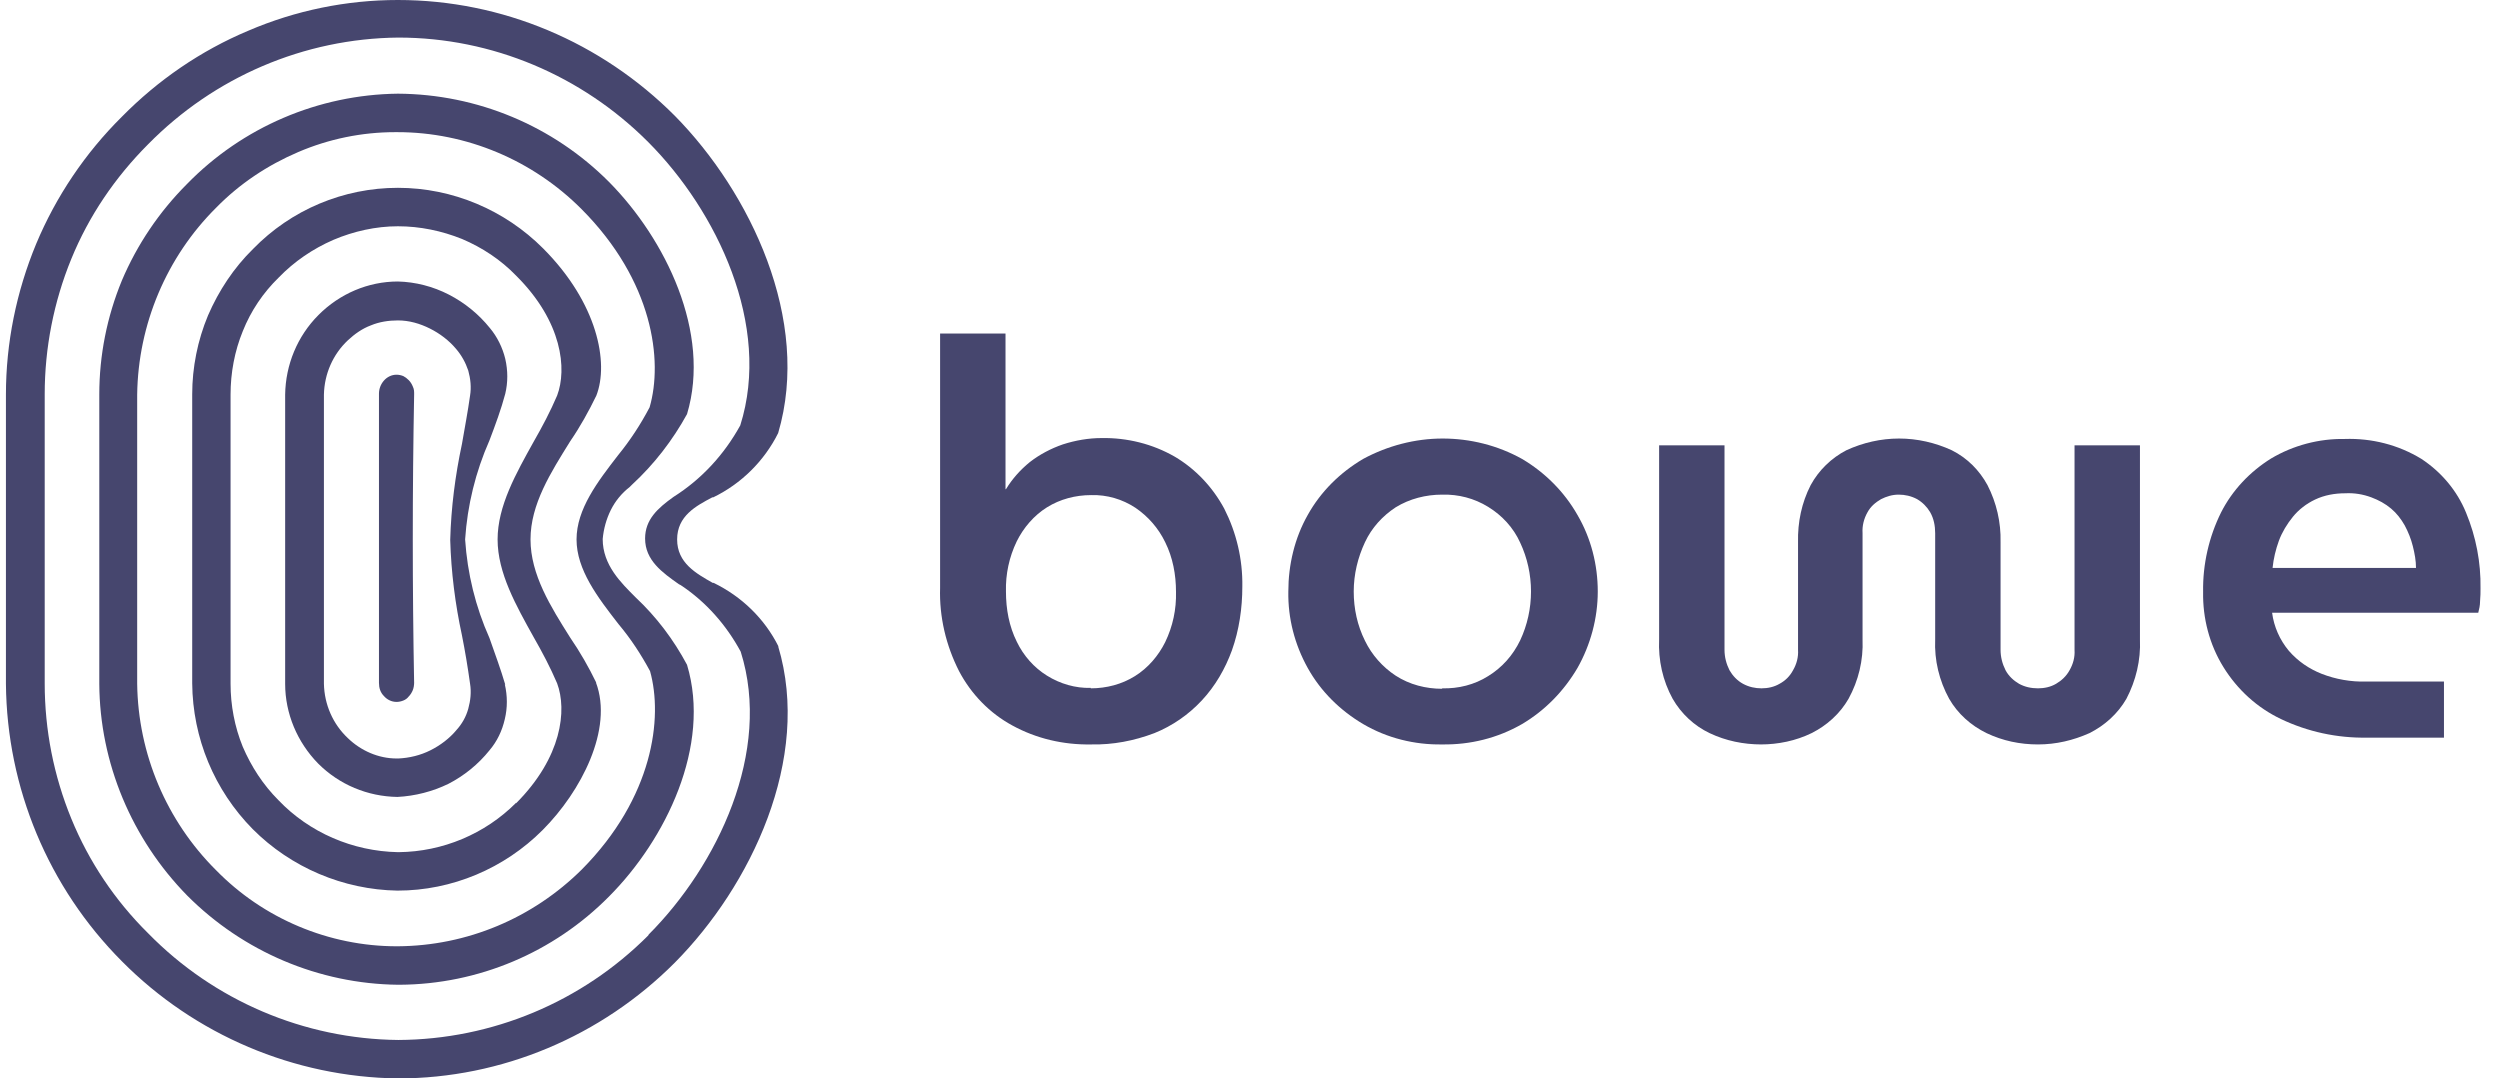
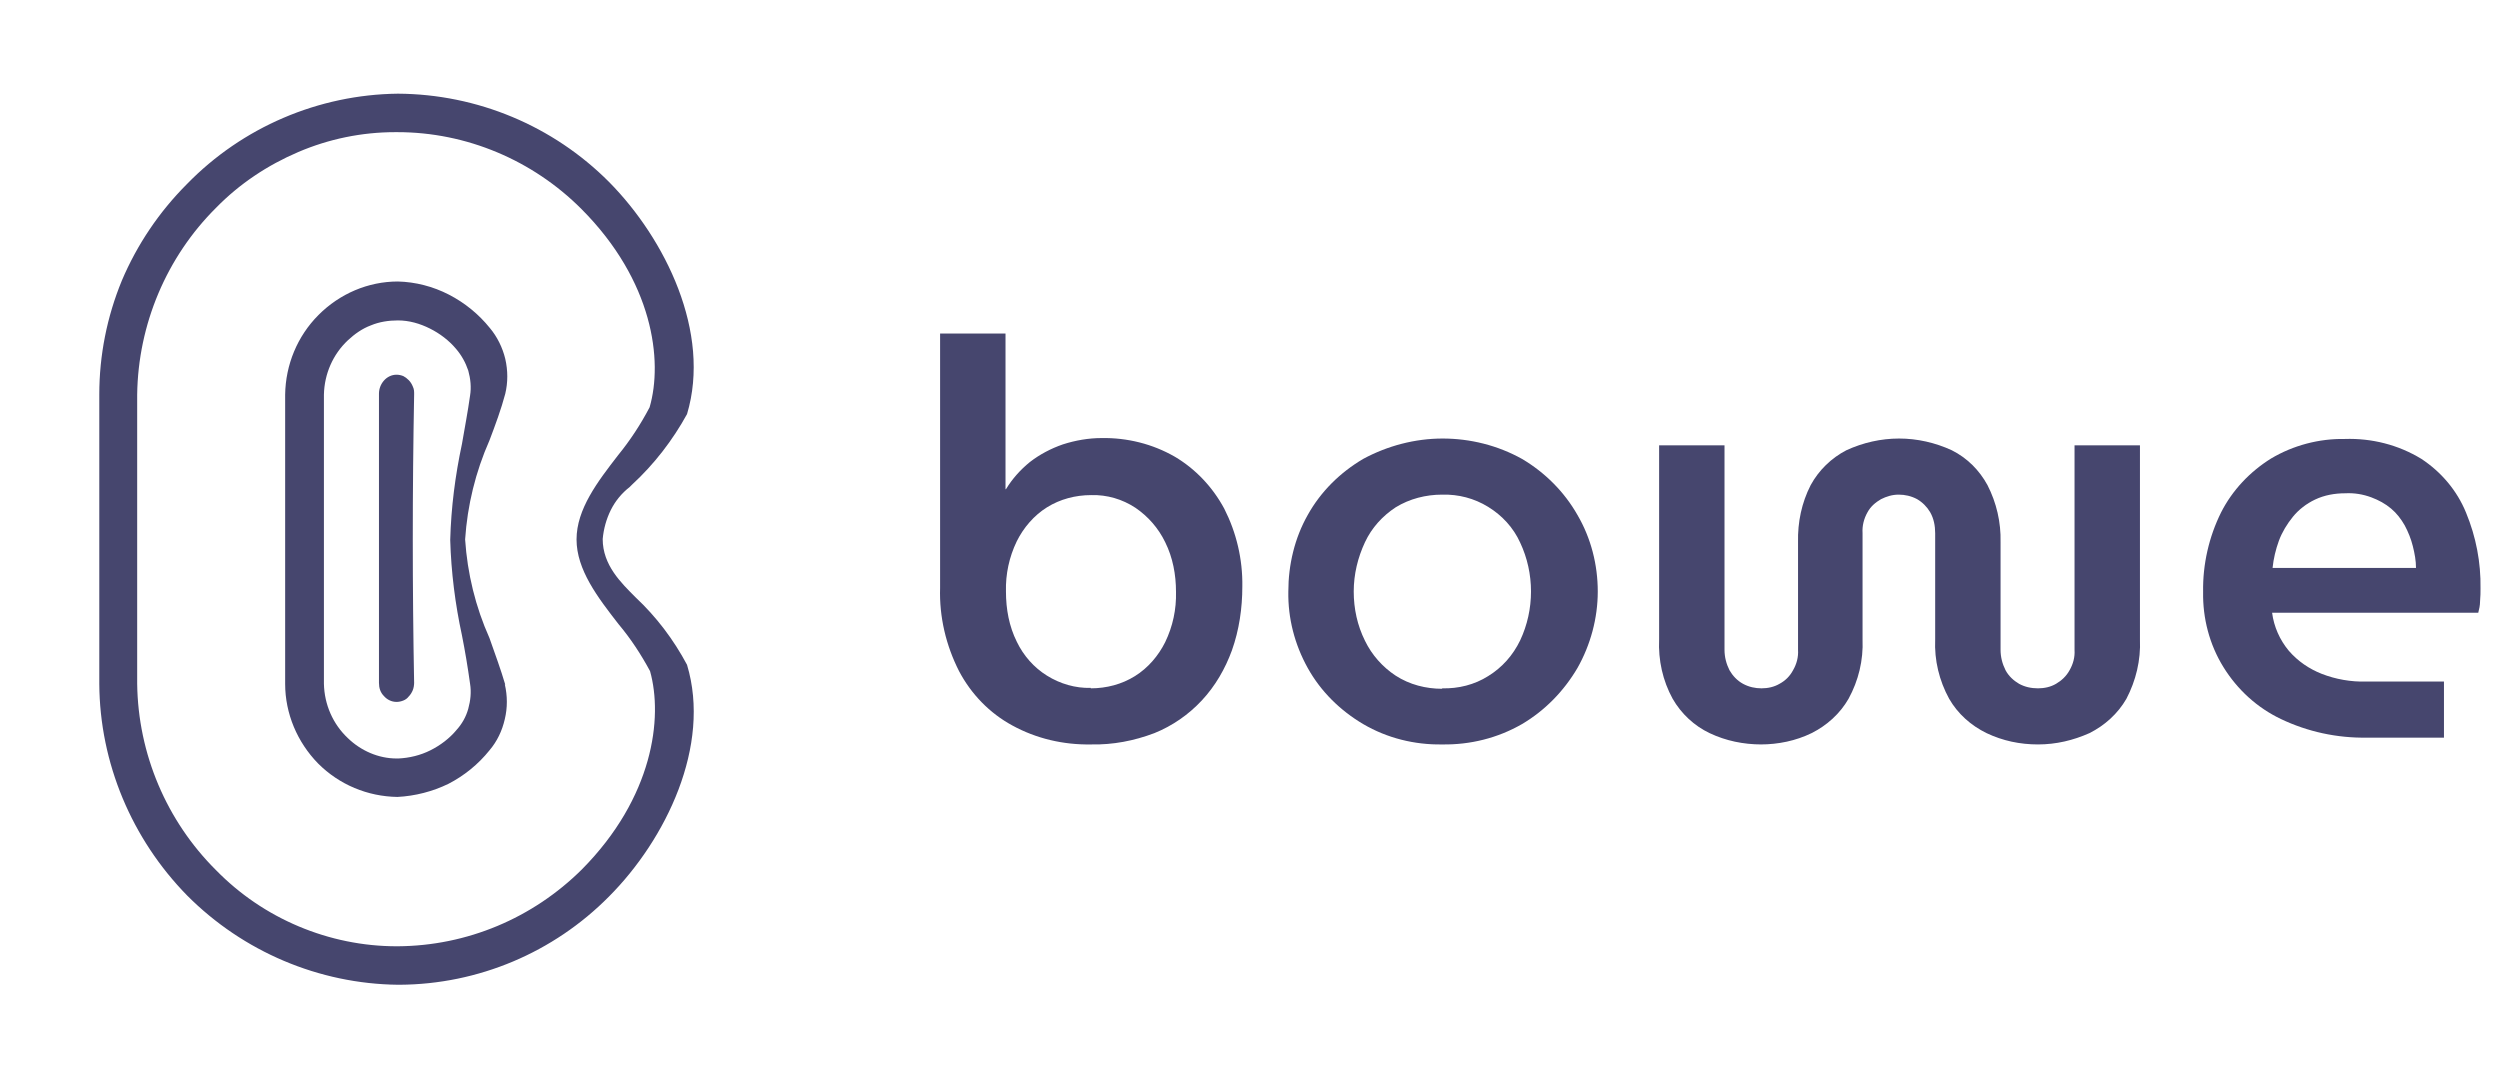
<svg xmlns="http://www.w3.org/2000/svg" width="102" height="44" viewBox="0 0 102 44" fill="none">
-   <path d="M31.767 26.385C31.197 25.241 30.258 24.336 29.117 23.782H29.08C28.399 23.394 27.627 22.969 27.627 22.009C27.627 21.049 28.399 20.643 29.062 20.292H29.099C30.24 19.738 31.178 18.815 31.749 17.67C33.111 13.054 30.608 7.847 27.535 4.727C24.535 1.717 20.486 0 16.235 0C14.137 0 12.057 0.425 10.124 1.256C8.192 2.068 6.444 3.268 4.971 4.764C3.481 6.241 2.285 8.013 1.475 9.952C0.665 11.909 0.242 13.996 0.242 16.101V27.899C0.279 32.146 1.972 36.208 4.971 39.218C7.953 42.227 12.002 43.945 16.235 44C20.468 44 24.535 42.283 27.535 39.273C30.626 36.153 33.129 30.964 31.749 26.367M26.449 38.165C23.743 40.88 20.081 42.412 16.253 42.431C12.407 42.394 8.726 40.824 6.039 38.073C4.695 36.744 3.628 35.156 2.91 33.402C2.192 31.648 1.824 29.783 1.824 27.881V16.082C1.824 14.199 2.192 12.316 2.91 10.562C3.628 8.807 4.695 7.238 6.039 5.89C8.744 3.139 12.407 1.569 16.253 1.533C20.081 1.533 23.743 3.084 26.449 5.798C29.246 8.604 31.491 13.276 30.203 17.356C29.541 18.556 28.62 19.553 27.479 20.274C26.835 20.735 26.32 21.197 26.32 21.972C26.32 22.859 27.019 23.357 27.7 23.837L27.774 23.874C28.804 24.557 29.633 25.499 30.221 26.588C31.51 30.669 29.265 35.322 26.467 38.128" fill="#46466E" />
  <path d="M28.031 27.124C27.479 26.09 26.78 25.167 25.933 24.373C25.345 23.782 24.59 23.062 24.59 21.991C24.627 21.585 24.737 21.178 24.921 20.809C25.105 20.44 25.363 20.126 25.694 19.867L25.786 19.775C26.688 18.944 27.442 17.966 28.031 16.895C29.025 13.571 27.148 9.749 24.848 7.423C22.566 5.133 19.474 3.841 16.235 3.822C12.995 3.859 9.885 5.188 7.622 7.515C6.499 8.641 5.597 9.971 4.971 11.448C4.364 12.925 4.051 14.494 4.051 16.101V27.899C4.07 31.131 5.376 34.233 7.64 36.541C9.922 38.83 13.014 40.141 16.235 40.178H16.308C19.511 40.16 22.584 38.867 24.848 36.577C27.166 34.251 29.025 30.429 28.031 27.124ZM23.743 35.47C21.737 37.464 19.05 38.59 16.235 38.608H16.179C14.818 38.608 13.456 38.331 12.186 37.796C10.916 37.261 9.775 36.485 8.818 35.507C6.793 33.494 5.634 30.761 5.597 27.899V16.101C5.634 13.239 6.793 10.488 8.818 8.475C9.775 7.496 10.916 6.739 12.167 6.204C13.419 5.668 14.762 5.392 16.124 5.392H16.216C19.032 5.392 21.737 6.536 23.725 8.53C26.651 11.466 27.056 14.716 26.504 16.618C26.136 17.319 25.712 17.966 25.216 18.575C24.387 19.646 23.523 20.772 23.523 22.009C23.523 23.246 24.387 24.373 25.234 25.462C25.731 26.053 26.154 26.699 26.522 27.382C27.056 29.284 26.651 32.534 23.743 35.47Z" fill="#46466E" />
-   <path d="M24.332 27.862C24.019 27.216 23.67 26.607 23.265 26.016C22.474 24.76 21.645 23.449 21.645 22.009C21.645 20.569 22.474 19.276 23.265 18.003C23.67 17.412 24.019 16.784 24.332 16.138C24.848 14.808 24.387 12.371 22.161 10.137C20.596 8.567 18.462 7.663 16.235 7.663C15.13 7.663 14.044 7.884 13.032 8.309C12.02 8.734 11.1 9.361 10.327 10.155C9.536 10.931 8.928 11.854 8.487 12.87C8.063 13.885 7.842 14.993 7.842 16.082V27.881C7.861 30.115 8.744 32.238 10.309 33.826C11.873 35.396 14.008 36.3 16.216 36.337C18.443 36.337 20.578 35.433 22.142 33.863C23.706 32.294 25.032 29.746 24.314 27.844M21.056 32.755C19.787 34.029 18.057 34.749 16.271 34.768H16.235C14.394 34.731 12.627 33.974 11.358 32.645C10.732 32.017 10.253 31.278 9.904 30.466C9.572 29.653 9.407 28.767 9.407 27.899V16.101C9.407 15.214 9.572 14.328 9.904 13.516C10.235 12.685 10.732 11.946 11.376 11.319C12.002 10.672 12.756 10.155 13.603 9.786C14.431 9.435 15.333 9.232 16.235 9.232C17.136 9.232 18.02 9.417 18.848 9.749C19.676 10.1 20.431 10.598 21.056 11.245C22.952 13.128 23.136 15.067 22.731 16.138C22.455 16.784 22.124 17.412 21.774 18.021C21.056 19.314 20.302 20.643 20.302 22.009C20.302 23.376 21.056 24.705 21.774 25.997C22.124 26.607 22.455 27.235 22.731 27.881C23.136 28.97 22.934 30.89 21.056 32.774" fill="#46466E" />
  <path d="M20.615 27.936C20.431 27.308 20.191 26.662 19.971 26.034C19.4 24.76 19.069 23.394 18.977 22.009C19.069 20.624 19.4 19.258 19.971 17.966C20.21 17.338 20.449 16.692 20.615 16.064C20.725 15.602 20.725 15.122 20.615 14.642C20.504 14.18 20.283 13.737 19.989 13.386C19.529 12.814 18.958 12.352 18.314 12.02C17.67 11.688 16.952 11.503 16.235 11.485C15.02 11.485 13.861 11.983 12.995 12.851C12.13 13.719 11.652 14.882 11.634 16.101V27.899C11.634 29.118 12.13 30.281 12.977 31.149C13.842 32.017 15.002 32.497 16.216 32.515C16.934 32.478 17.652 32.294 18.296 31.98C18.94 31.648 19.511 31.186 19.971 30.613C20.283 30.244 20.486 29.82 20.596 29.34C20.707 28.878 20.707 28.398 20.596 27.918M18.627 29.783C18.333 30.133 17.965 30.41 17.56 30.613C17.155 30.817 16.695 30.927 16.253 30.946H16.179C15.443 30.946 14.726 30.632 14.192 30.115C13.584 29.543 13.235 28.749 13.216 27.899V16.101C13.235 15.251 13.584 14.457 14.192 13.885C14.468 13.627 14.781 13.405 15.13 13.276C15.48 13.128 15.867 13.073 16.235 13.073C16.695 13.073 17.136 13.202 17.541 13.405C17.946 13.608 18.314 13.885 18.609 14.236C18.829 14.494 18.995 14.79 19.106 15.122C19.198 15.454 19.234 15.805 19.179 16.138C19.087 16.802 18.958 17.467 18.848 18.113C18.572 19.406 18.406 20.698 18.369 22.028C18.406 23.339 18.572 24.65 18.848 25.924C18.977 26.57 19.087 27.235 19.179 27.899C19.234 28.232 19.198 28.582 19.106 28.915C19.014 29.247 18.848 29.543 18.609 29.801" fill="#46466E" />
  <path d="M16.897 27.899C16.823 23.93 16.823 20.07 16.897 16.082C16.897 15.972 16.897 15.879 16.842 15.768C16.805 15.676 16.75 15.584 16.676 15.51C16.603 15.436 16.529 15.381 16.455 15.344C16.363 15.307 16.271 15.288 16.179 15.288C15.977 15.288 15.793 15.381 15.664 15.528C15.535 15.676 15.462 15.861 15.462 16.064V27.862C15.462 28.066 15.517 28.25 15.664 28.398C15.793 28.546 15.977 28.638 16.179 28.638C16.271 28.638 16.363 28.619 16.455 28.582C16.547 28.546 16.621 28.49 16.676 28.416C16.75 28.342 16.805 28.25 16.842 28.158C16.879 28.066 16.897 27.955 16.897 27.844V27.899Z" fill="#46466E" />
  <path d="M44.503 30.373C43.38 30.392 42.276 30.133 41.301 29.598C40.38 29.099 39.626 28.324 39.129 27.382C38.595 26.33 38.319 25.167 38.356 23.985V13.608H41.025V19.96H41.043C41.301 19.535 41.632 19.166 42.018 18.852C42.423 18.538 42.883 18.298 43.362 18.132C43.877 17.966 44.411 17.873 44.944 17.873C45.993 17.855 47.024 18.113 47.926 18.63C48.773 19.129 49.472 19.867 49.95 20.754C50.447 21.732 50.705 22.822 50.687 23.93C50.687 24.816 50.558 25.702 50.263 26.533C49.987 27.29 49.582 27.992 49.03 28.582C48.496 29.155 47.834 29.616 47.098 29.912C46.27 30.226 45.405 30.392 44.521 30.373M44.503 28.084C45.147 28.084 45.773 27.918 46.306 27.585C46.84 27.253 47.263 26.755 47.539 26.201C47.852 25.554 47.999 24.853 47.981 24.151C47.981 23.449 47.852 22.748 47.539 22.12C47.263 21.548 46.84 21.068 46.325 20.717C45.791 20.366 45.165 20.181 44.521 20.2C43.877 20.2 43.251 20.366 42.718 20.698C42.184 21.031 41.761 21.529 41.485 22.083C41.172 22.729 41.025 23.431 41.043 24.133C41.043 24.853 41.172 25.554 41.485 26.182C41.761 26.755 42.184 27.235 42.718 27.567C43.251 27.899 43.877 28.084 44.503 28.066" fill="#46466E" />
  <path d="M58.839 30.373C57.717 30.392 56.594 30.115 55.619 29.543C54.68 28.989 53.889 28.213 53.355 27.253C52.821 26.293 52.545 25.222 52.564 24.133C52.564 23.043 52.821 21.954 53.355 21.012C53.889 20.052 54.68 19.276 55.619 18.723C56.612 18.187 57.735 17.892 58.858 17.892C59.98 17.892 61.103 18.169 62.097 18.723C63.035 19.276 63.827 20.07 64.361 21.012C64.913 21.954 65.189 23.043 65.189 24.133C65.189 25.222 64.894 26.311 64.361 27.253C63.808 28.195 63.035 28.989 62.097 29.543C61.103 30.115 59.98 30.392 58.839 30.373ZM58.839 28.084C59.502 28.102 60.164 27.936 60.717 27.585C61.287 27.235 61.729 26.736 62.023 26.127C62.318 25.499 62.465 24.816 62.465 24.133C62.465 23.449 62.318 22.766 62.023 22.139C61.747 21.529 61.287 21.031 60.717 20.68C60.146 20.329 59.502 20.163 58.839 20.181C58.177 20.181 57.514 20.348 56.944 20.698C56.41 21.049 55.968 21.529 55.692 22.12C55.398 22.748 55.232 23.431 55.232 24.133C55.232 24.834 55.379 25.517 55.692 26.145C55.968 26.718 56.41 27.216 56.944 27.567C57.514 27.936 58.177 28.102 58.839 28.102" fill="#46466E" />
  <path d="M71.869 30.373C71.133 30.373 70.415 30.226 69.753 29.912C69.127 29.616 68.593 29.118 68.244 28.509C67.839 27.77 67.655 26.939 67.692 26.09V18.169H70.36V26.515C70.36 26.81 70.434 27.087 70.563 27.345C70.691 27.567 70.876 27.77 71.115 27.899C71.354 28.029 71.612 28.084 71.869 28.084C72.127 28.084 72.385 28.029 72.605 27.899C72.845 27.77 73.029 27.585 73.157 27.345C73.305 27.087 73.378 26.81 73.36 26.515V22.12C73.342 21.308 73.507 20.514 73.875 19.794C74.207 19.184 74.722 18.686 75.329 18.372C76.01 18.058 76.746 17.892 77.482 17.892C78.219 17.892 78.955 18.058 79.636 18.372C80.261 18.686 80.758 19.184 81.09 19.794C81.458 20.514 81.642 21.308 81.623 22.12V26.515C81.623 26.81 81.697 27.087 81.826 27.345C81.954 27.585 82.157 27.77 82.378 27.899C82.617 28.029 82.875 28.084 83.151 28.084C83.408 28.084 83.666 28.029 83.887 27.899C84.108 27.77 84.31 27.585 84.439 27.345C84.586 27.087 84.66 26.81 84.641 26.515V18.169H87.31V26.09C87.347 26.939 87.144 27.77 86.758 28.509C86.408 29.118 85.874 29.598 85.249 29.912C84.586 30.207 83.887 30.373 83.151 30.373C82.415 30.373 81.715 30.226 81.053 29.912C80.409 29.598 79.875 29.118 79.525 28.509C79.12 27.77 78.918 26.939 78.955 26.09V21.751C78.955 21.455 78.9 21.16 78.752 20.901C78.623 20.68 78.439 20.495 78.219 20.366C77.979 20.237 77.722 20.181 77.464 20.181C77.206 20.181 76.967 20.255 76.746 20.366C76.525 20.495 76.323 20.661 76.194 20.901C76.047 21.16 75.973 21.455 75.992 21.751V26.09C76.028 26.939 75.826 27.77 75.421 28.509C75.072 29.118 74.538 29.598 73.912 29.912C73.268 30.226 72.55 30.373 71.832 30.373" fill="#46466E" />
  <path d="M96.567 30.096C95.353 30.115 94.156 29.857 93.07 29.34C92.095 28.878 91.285 28.139 90.715 27.216C90.144 26.293 89.868 25.222 89.887 24.151C89.868 23.025 90.126 21.898 90.623 20.901C91.083 19.997 91.801 19.24 92.665 18.704C93.567 18.169 94.616 17.892 95.665 17.91C96.77 17.873 97.855 18.15 98.794 18.723C99.604 19.258 100.248 20.015 100.616 20.92C101.021 21.898 101.223 22.951 101.205 24.003C101.205 24.151 101.205 24.336 101.186 24.539C101.186 24.705 101.15 24.853 101.113 25H92.702C92.776 25.573 93.015 26.108 93.383 26.551C93.751 26.976 94.211 27.29 94.727 27.493C95.297 27.715 95.923 27.825 96.53 27.807H99.714V30.096H96.53H96.567ZM92.721 23.172H98.573C98.573 22.877 98.518 22.582 98.444 22.286C98.371 21.991 98.26 21.714 98.113 21.437C97.966 21.178 97.782 20.938 97.561 20.754C97.322 20.551 97.046 20.403 96.751 20.292C96.401 20.163 96.052 20.107 95.684 20.126C95.26 20.126 94.837 20.2 94.451 20.384C94.101 20.551 93.788 20.791 93.549 21.086C93.31 21.381 93.107 21.714 92.978 22.065C92.85 22.415 92.757 22.803 92.721 23.172Z" fill="#46466E" />
</svg>